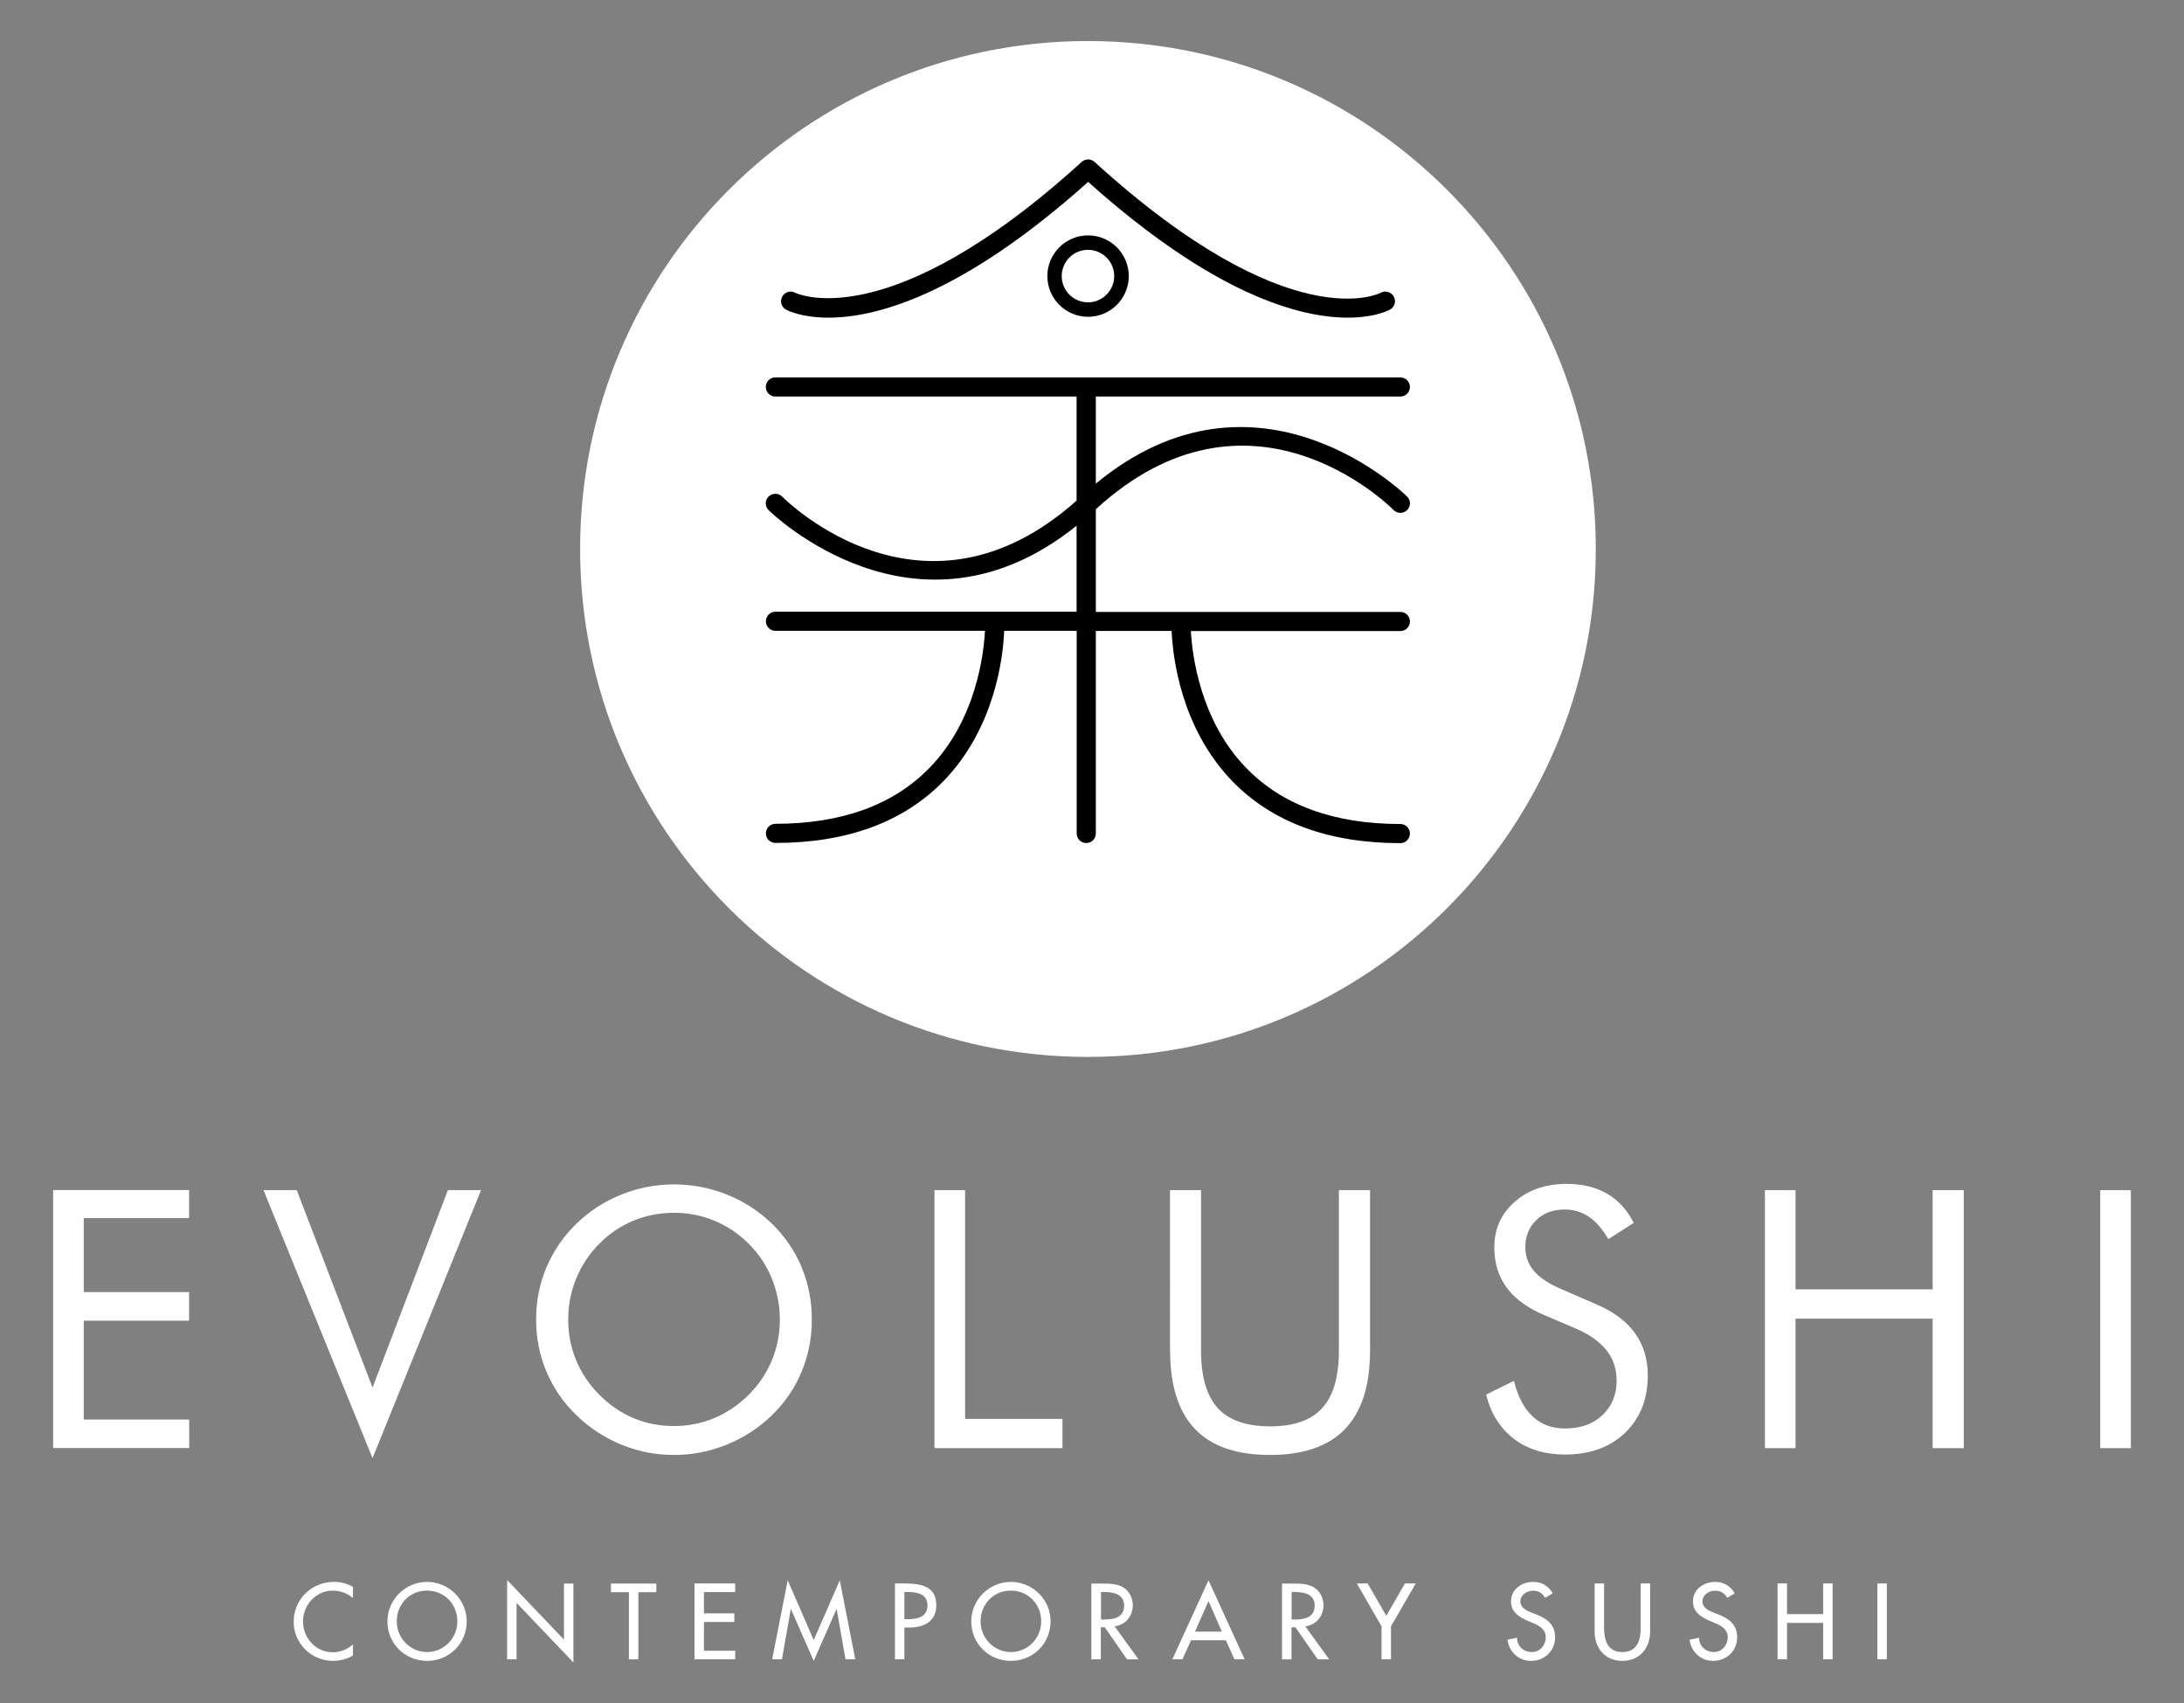
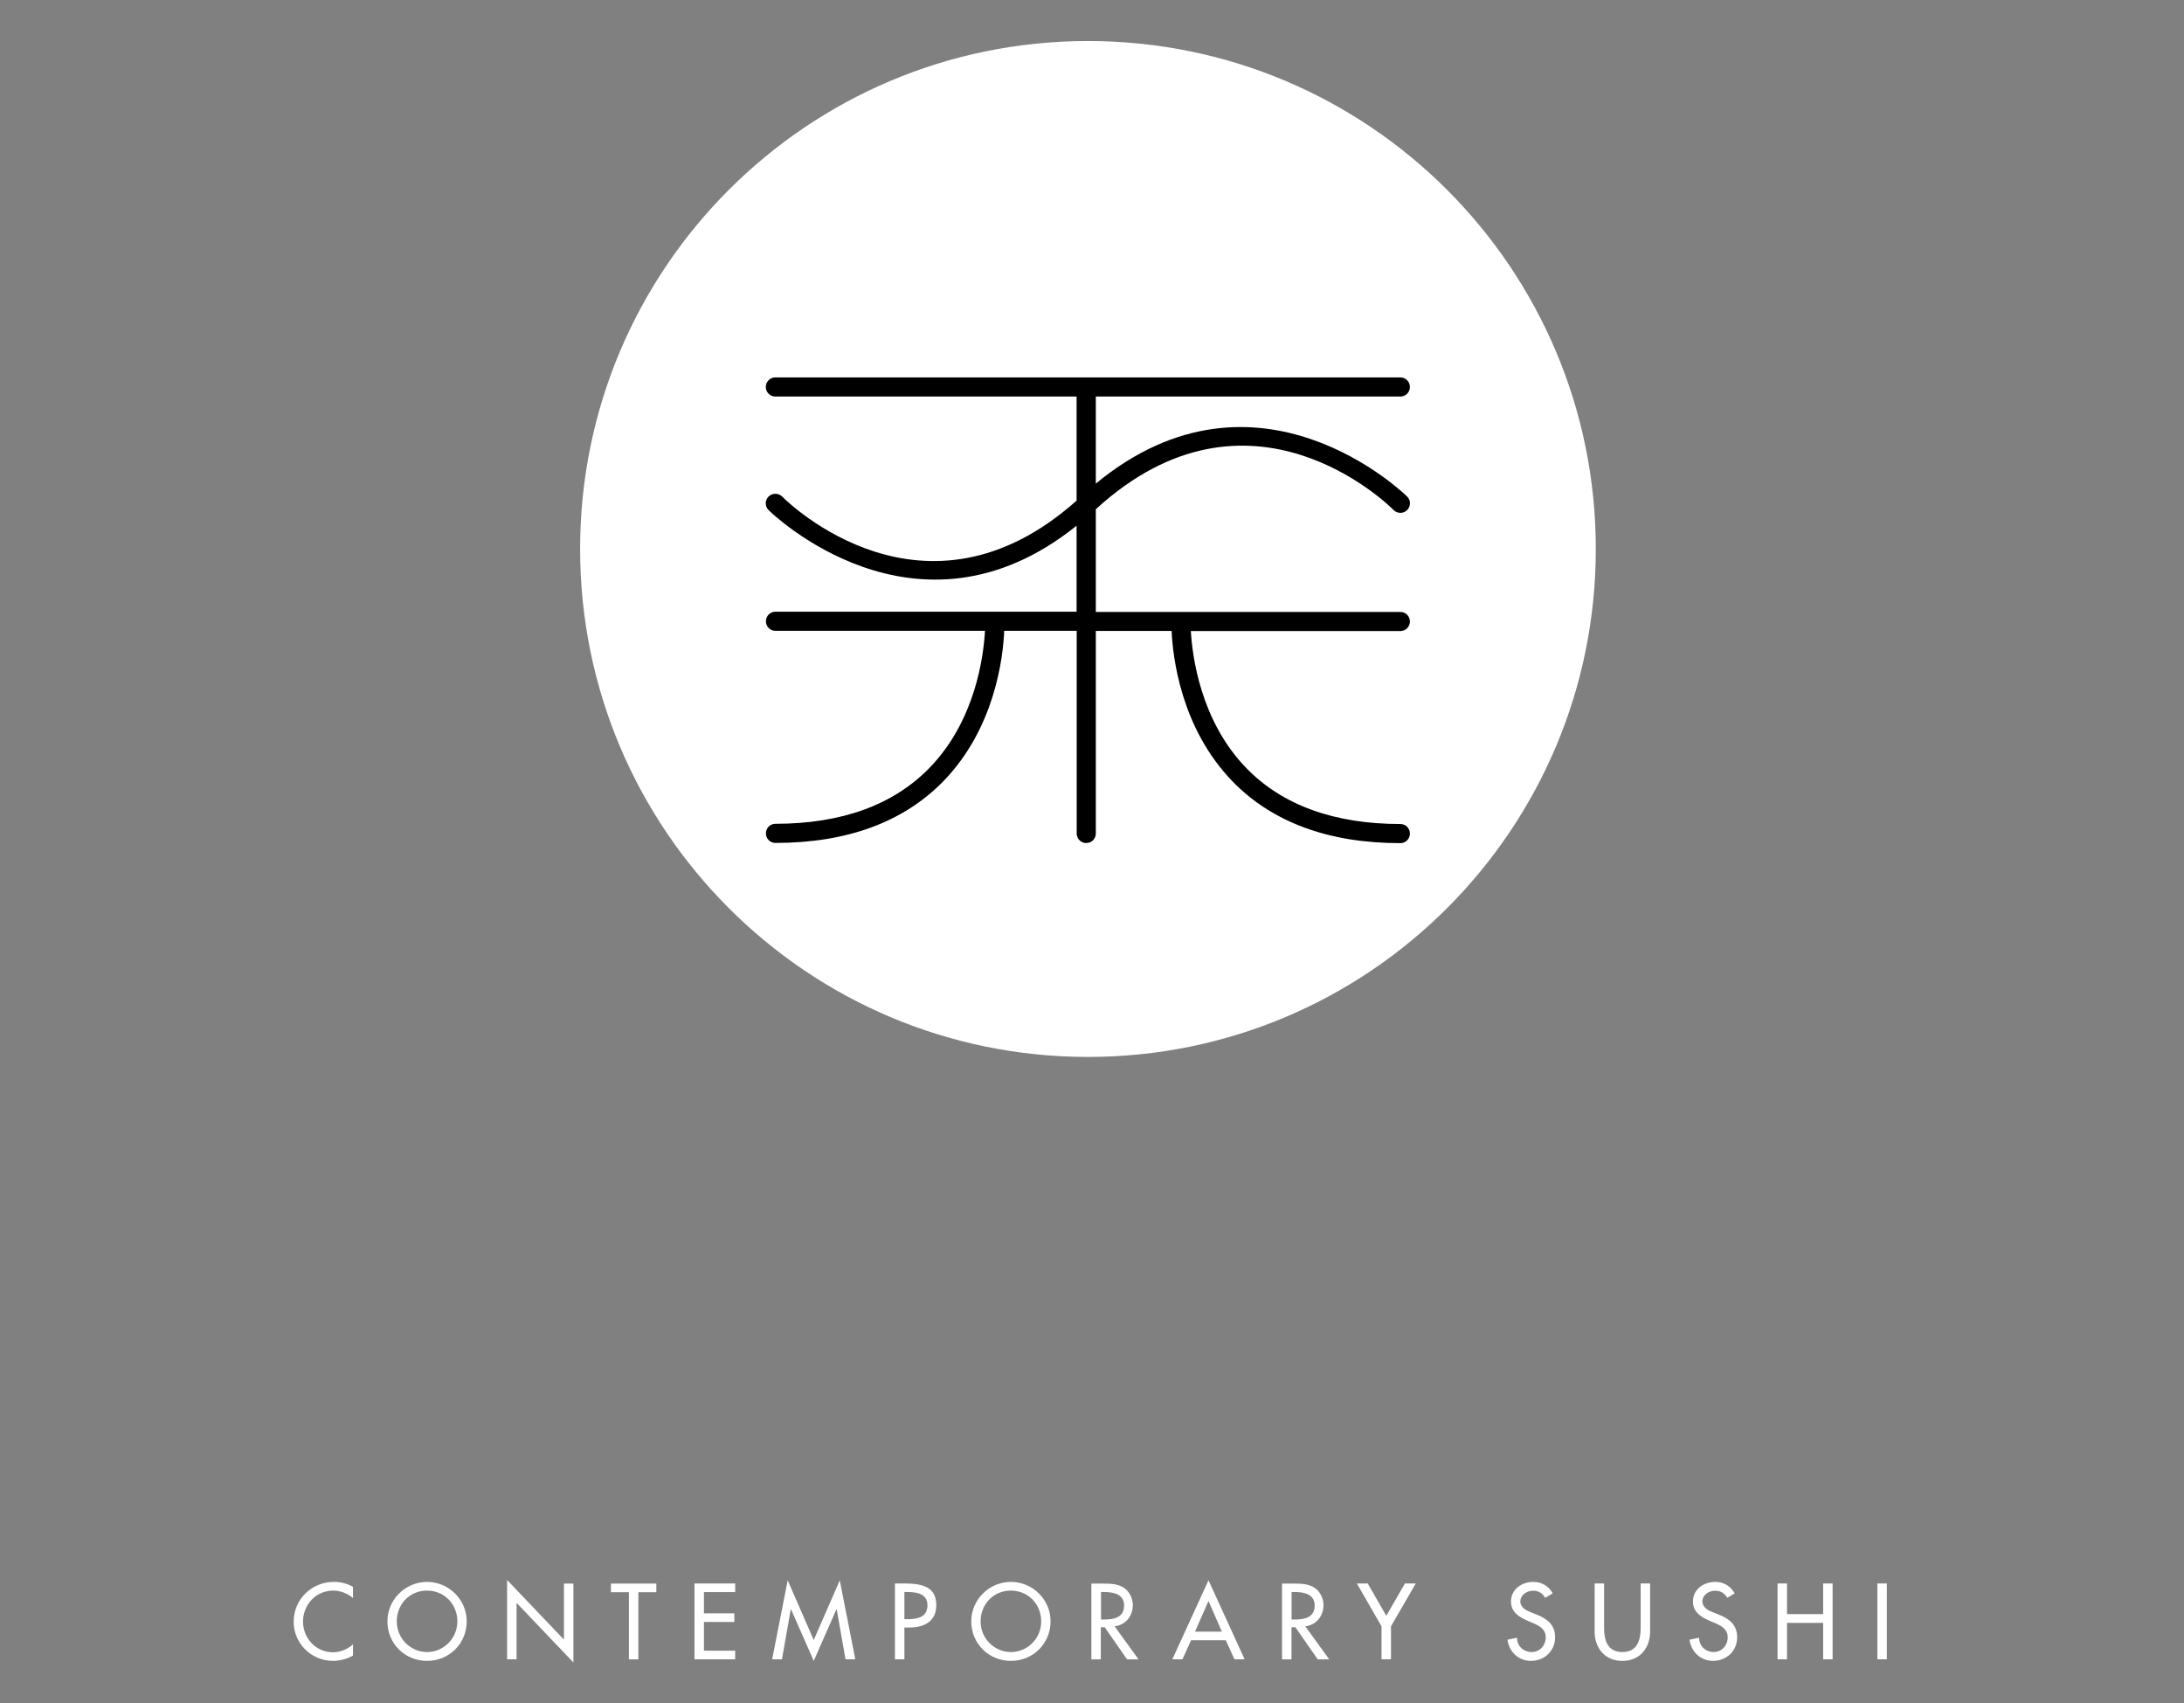
<svg xmlns="http://www.w3.org/2000/svg" version="1.1" id="Lager_1" x="0px" y="0px" viewBox="0 0 205.48 160.23" style="enable-background:new 0 0 205.48 160.23;" xml:space="preserve">
  <rect x="0" y="0" width="205.48" height="160.23" fill="#808080" stroke="none" />
  <style type="text/css">
	.st0{fill:#FFFFFF;}
</style>
  <g>
    <g>
-       <path class="st0" d="M200.48,111.95h-2.88v24.27h2.88V111.95z M168.93,136.22v-12.18h12.9v12.18h2.93v-24.27h-2.93v9.33h-12.9    v-9.33h-2.88v24.27H168.93z M146.78,121.21c-1.12-0.49-1.94-1.04-2.47-1.67c-0.53-0.63-0.8-1.37-0.8-2.24    c0-1.03,0.35-1.87,1.04-2.54c0.69-0.66,1.58-0.99,2.66-0.99c0.85,0,1.61,0.23,2.29,0.69c0.67,0.46,1.28,1.16,1.82,2.1l2.39-1.53    c-0.6-1.2-1.43-2.12-2.5-2.74c-1.07-0.62-2.33-0.93-3.79-0.93c-1.99,0-3.63,0.56-4.91,1.69c-1.28,1.13-1.92,2.55-1.92,4.28    c0,1.48,0.39,2.75,1.18,3.81c0.79,1.06,1.99,1.93,3.61,2.6l2.95,1.26c1.26,0.55,2.2,1.23,2.83,2.03c0.62,0.8,0.94,1.74,0.94,2.83    c0,1.34-0.45,2.42-1.34,3.26s-2.07,1.25-3.51,1.25c-1.23,0-2.25-0.38-3.06-1.14c-0.81-0.76-1.39-1.87-1.75-3.34l-2.62,1.29    c0.45,1.8,1.33,3.19,2.62,4.17c1.29,0.98,2.9,1.47,4.81,1.47c2.34,0,4.23-0.68,5.65-2.05c1.42-1.37,2.13-3.16,2.13-5.4    c0-1.53-0.4-2.85-1.2-3.96c-0.8-1.12-1.99-2.01-3.57-2.69L146.78,121.21z M110.09,127.05c0,3.28,0.78,5.74,2.34,7.37    c1.56,1.63,3.91,2.44,7.05,2.44c3.15,0,5.51-0.81,7.07-2.44c1.56-1.63,2.35-4.09,2.35-7.37v-15.1h-2.93v15.1    c0,2.45-0.52,4.25-1.57,5.4c-1.04,1.15-2.68,1.72-4.91,1.72c-2.23,0-3.87-0.58-4.92-1.72c-1.04-1.15-1.57-2.95-1.57-5.4v-15.1    h-2.92V127.05z M99.96,136.22v-2.75H90.8v-21.52h-2.88v24.27H99.96z M75.42,119.2c-0.64-1.54-1.58-2.91-2.8-4.1    c-1.22-1.18-2.62-2.09-4.22-2.73c-1.6-0.64-3.26-0.96-4.99-0.96c-1.71,0-3.37,0.32-4.96,0.96c-1.59,0.64-3,1.55-4.21,2.73    c-1.24,1.2-2.18,2.58-2.83,4.12c-0.65,1.54-0.97,3.18-0.97,4.91c0,1.72,0.32,3.35,0.97,4.89c0.65,1.54,1.59,2.91,2.83,4.11    c1.23,1.19,2.64,2.11,4.22,2.76c1.59,0.65,3.24,0.97,4.95,0.97c1.72,0,3.37-0.32,4.97-0.97c1.6-0.65,3.01-1.57,4.24-2.76    c1.23-1.19,2.16-2.56,2.8-4.1c0.64-1.54,0.96-3.17,0.96-4.91C76.38,122.38,76.06,120.74,75.42,119.2 M59.62,133.4    c-1.19-0.5-2.27-1.23-3.24-2.21c-0.96-0.97-1.69-2.05-2.18-3.25c-0.49-1.19-0.74-2.46-0.74-3.81c0-1.36,0.25-2.65,0.75-3.86    c0.5-1.22,1.22-2.31,2.17-3.27c0.93-0.95,2-1.67,3.2-2.17c1.21-0.5,2.48-0.75,3.83-0.75c1.34,0,2.61,0.25,3.81,0.75    c1.2,0.5,2.28,1.22,3.23,2.17c0.94,0.94,1.66,2.02,2.16,3.25c0.5,1.23,0.76,2.52,0.76,3.88c0,1.35-0.25,2.62-0.75,3.83    c-0.5,1.2-1.22,2.28-2.17,3.23c-0.96,0.96-2.04,1.69-3.24,2.2c-1.2,0.5-2.46,0.75-3.79,0.75C62.07,134.14,60.81,133.9,59.62,133.4     M45.26,111.95h-3.12l-7.09,18.57l-7.13-18.57h-3.13l10.26,25.21L45.26,111.95z M17.8,136.22v-2.69H7.88v-9.3h9.91v-2.69H7.88    v-6.96h9.91v-2.64H5v24.27H17.8z" />
-     </g>
+       </g>
    <g>
      <path class="st0" d="M177.52,148.95h-0.89v7.13h0.89V148.95z M168.13,151.83v-2.88h-0.89v7.13h0.89v-3.42h3.4v3.42h0.89v-7.13    h-0.89v2.88H168.13z M163.21,149.88c-0.39-0.69-1.04-1.08-1.83-1.08c-1.08,0-2.1,0.69-2.1,1.84c0,0.99,0.74,1.46,1.55,1.81    l0.49,0.21c0.61,0.25,1.23,0.59,1.23,1.35c0,0.75-0.55,1.39-1.31,1.39c-0.77,0-1.39-0.57-1.38-1.35l-0.9,0.19    c0.15,1.14,1.05,1.99,2.2,1.99c1.28,0,2.28-0.93,2.28-2.22c0-1.19-0.76-1.75-1.77-2.15l-0.51-0.2c-0.44-0.17-0.99-0.46-0.99-1.02    c0-0.62,0.62-1.01,1.19-1.01c0.54,0,0.88,0.23,1.15,0.67L163.21,149.88z M150.03,148.95v4.51c0,1.57,0.97,2.77,2.61,2.77    c1.64,0,2.61-1.2,2.61-2.77v-4.51h-0.89v4.21c0,1.16-0.35,2.24-1.72,2.24s-1.72-1.08-1.72-2.24v-4.21H150.03z M146.09,149.88    c-0.39-0.69-1.04-1.08-1.83-1.08c-1.08,0-2.1,0.69-2.1,1.84c0,0.99,0.74,1.46,1.55,1.81l0.49,0.21c0.61,0.25,1.23,0.59,1.23,1.35    c0,0.75-0.55,1.39-1.32,1.39s-1.39-0.57-1.38-1.35l-0.9,0.19c0.15,1.14,1.05,1.99,2.2,1.99c1.28,0,2.28-0.93,2.28-2.22    c0-1.19-0.76-1.75-1.77-2.15l-0.51-0.2c-0.44-0.17-0.99-0.46-0.99-1.02c0-0.62,0.62-1.01,1.19-1.01c0.54,0,0.88,0.23,1.14,0.67    L146.09,149.88z M129.98,152.98v3.1h0.89v-3.1l2.33-4.03h-1.02l-1.75,3.04l-1.75-3.04h-1.02L129.98,152.98z M121.51,149.75h0.24    c0.88,0,1.94,0.16,1.94,1.28c0,1.14-0.98,1.31-1.89,1.31h-0.28V149.75z M122.81,152.98c1.03-0.12,1.71-0.97,1.71-1.99    c0-0.68-0.34-1.35-0.94-1.7c-0.57-0.32-1.25-0.33-1.88-0.33h-1.08v7.13h0.89v-3.02h0.37l2.1,3.02h1.08L122.81,152.98z     M114.96,153.48h-2.53l1.27-2.88L114.96,153.48z M115.33,154.29l0.81,1.79h0.96l-3.4-7.43l-3.4,7.43h0.95l0.81-1.79H115.33z     M103.58,149.75h0.24c0.88,0,1.94,0.16,1.94,1.28c0,1.14-0.98,1.31-1.89,1.31h-0.28V149.75z M104.87,152.98    c1.03-0.12,1.71-0.97,1.71-1.99c0-0.68-0.34-1.35-0.94-1.7c-0.57-0.32-1.25-0.33-1.88-0.33h-1.08v7.13h0.89v-3.02h0.37l2.1,3.02    h1.08L104.87,152.98z M95.11,155.4c-1.54,0-2.85-1.26-2.85-2.89c0-1.57,1.17-2.89,2.85-2.89c1.67,0,2.85,1.32,2.85,2.89    C97.96,154.14,96.66,155.4,95.11,155.4 M95.11,148.8c-2.04,0-3.73,1.67-3.73,3.71c0,2.12,1.67,3.72,3.73,3.72    c2.06,0,3.73-1.6,3.73-3.72C98.85,150.47,97.16,148.8,95.11,148.8 M85.08,149.75h0.24c0.88,0,1.94,0.13,1.94,1.25    c0,1.14-0.98,1.31-1.89,1.31h-0.28V149.75z M85.08,153.09h0.51c1.35,0,2.5-0.58,2.5-2.08c0-1.31-0.68-2.06-2.87-2.06h-1.02v7.13    h0.89V153.09z M76.56,156.23l2.14-4.86h0.02l0.83,4.71h0.92l-1.46-7.43l-2.45,5.62l-2.45-5.62l-1.46,7.43h0.92l0.83-4.71h0.02    L76.56,156.23z M65.34,156.08h3.83v-0.81h-2.94v-2.7h2.86v-0.81h-2.86v-2h2.94v-0.81h-3.83V156.08z M60.06,149.77h1.69v-0.81    h-4.27v0.81h1.69v6.32h0.89V149.77z M47.71,156.08h0.89v-5.31l5.35,5.61v-7.42h-0.89v5.27l-5.35-5.61V156.08z M40.18,155.4    c-1.54,0-2.85-1.26-2.85-2.89c0-1.57,1.17-2.89,2.85-2.89c1.67,0,2.85,1.32,2.85,2.89C43.03,154.14,41.72,155.4,40.18,155.4     M40.18,148.8c-2.04,0-3.73,1.67-3.73,3.71c0,2.12,1.67,3.72,3.73,3.72s3.73-1.6,3.73-3.72C43.91,150.47,42.22,148.8,40.18,148.8     M33.22,149.28c-0.54-0.33-1.17-0.48-1.8-0.48c-2.1,0-3.79,1.64-3.79,3.75c0,2.06,1.68,3.68,3.71,3.68c0.62,0,1.32-0.18,1.87-0.5    v-1.05c-0.53,0.47-1.2,0.74-1.9,0.74c-1.59,0-2.8-1.33-2.8-2.89c0-1.58,1.22-2.91,2.82-2.91c0.67,0,1.37,0.25,1.88,0.7V149.28z" />
    </g>
    <g>
      <g>
        <path class="st0" d="M54.58,51.64c0-26.39,21.39-47.78,47.78-47.78c26.39,0,47.78,21.39,47.78,47.78     c0,26.39-21.39,47.78-47.78,47.78C75.97,99.42,54.58,78.03,54.58,51.64" />
        <g>
-           <path d="M73.95,29.12c0.14,0.08,1.45,0.76,4,0.76c4.39,0,12.44-2.04,24.43-12.77c18.92,16.94,28.02,12.22,28.4,12.01      c0.44-0.24,0.59-0.79,0.35-1.23c-0.24-0.43-0.79-0.59-1.23-0.35c-0.09,0.05-8.53,4.42-26.92-12.31c-0.34-0.31-0.87-0.31-1.21,0      C83.59,31.76,74.95,27.6,74.82,27.54c-0.43-0.24-0.98-0.08-1.22,0.36C73.36,28.33,73.51,28.88,73.95,29.12z" />
-           <path d="M98.54,25.97c0,2.11,1.72,3.83,3.83,3.83s3.83-1.72,3.83-3.83s-1.72-3.83-3.83-3.83S98.54,23.86,98.54,25.97z       M104.83,25.97c0,1.36-1.11,2.47-2.47,2.47s-2.47-1.11-2.47-2.47c0-1.36,1.11-2.47,2.47-2.47S104.83,24.6,104.83,25.97z" />
          <path d="M131.12,47.98c0.35,0.35,0.92,0.35,1.27,0c0.35-0.35,0.36-0.92,0-1.27c-0.14-0.14-14.05-13.8-29.29-1.22V37.3h28.65      c0.5,0,0.9-0.4,0.9-0.9c0-0.5-0.4-0.9-0.9-0.9h-58.8c-0.5,0-0.9,0.4-0.9,0.9c0,0.5,0.4,0.9,0.9,0.9h28.34v9.79      c-14.3,12.74-27.16,0.17-27.7-0.38c-0.35-0.35-0.92-0.35-1.28,0s-0.35,0.92,0,1.27c0.14,0.14,13.86,13.62,28.98,1.47v8.09H72.96      c-0.5,0-0.9,0.4-0.9,0.9s0.4,0.9,0.9,0.9h19.71c-0.12,2.26-0.86,8.42-5.22,12.89c-3.39,3.49-8.27,5.26-14.49,5.26      c-0.5,0-0.9,0.4-0.9,0.9s0.4,0.9,0.9,0.9c6.73,0,12.05-1.96,15.8-5.81c4.87-5.01,5.62-11.7,5.72-14.14h6.82V78.4      c0,0.5,0.4,0.9,0.9,0.9s0.9-0.4,0.9-0.9V59.35h7.13c0.11,2.44,0.86,9.12,5.72,14.14c3.75,3.86,9.06,5.82,15.8,5.82      c0.5,0,0.9-0.4,0.9-0.9s-0.4-0.9-0.9-0.9c-6.22,0-11.1-1.77-14.49-5.26c-4.35-4.47-5.09-10.63-5.22-12.89h19.71      c0.5,0,0.9-0.4,0.9-0.9s-0.4-0.9-0.9-0.9h-28.65v-9.66C117.53,34.68,130.58,47.43,131.12,47.98z" />
        </g>
      </g>
    </g>
  </g>
  <g>
</g>
  <g>
</g>
  <g>
</g>
  <g>
</g>
  <g>
</g>
  <g>
</g>
</svg>